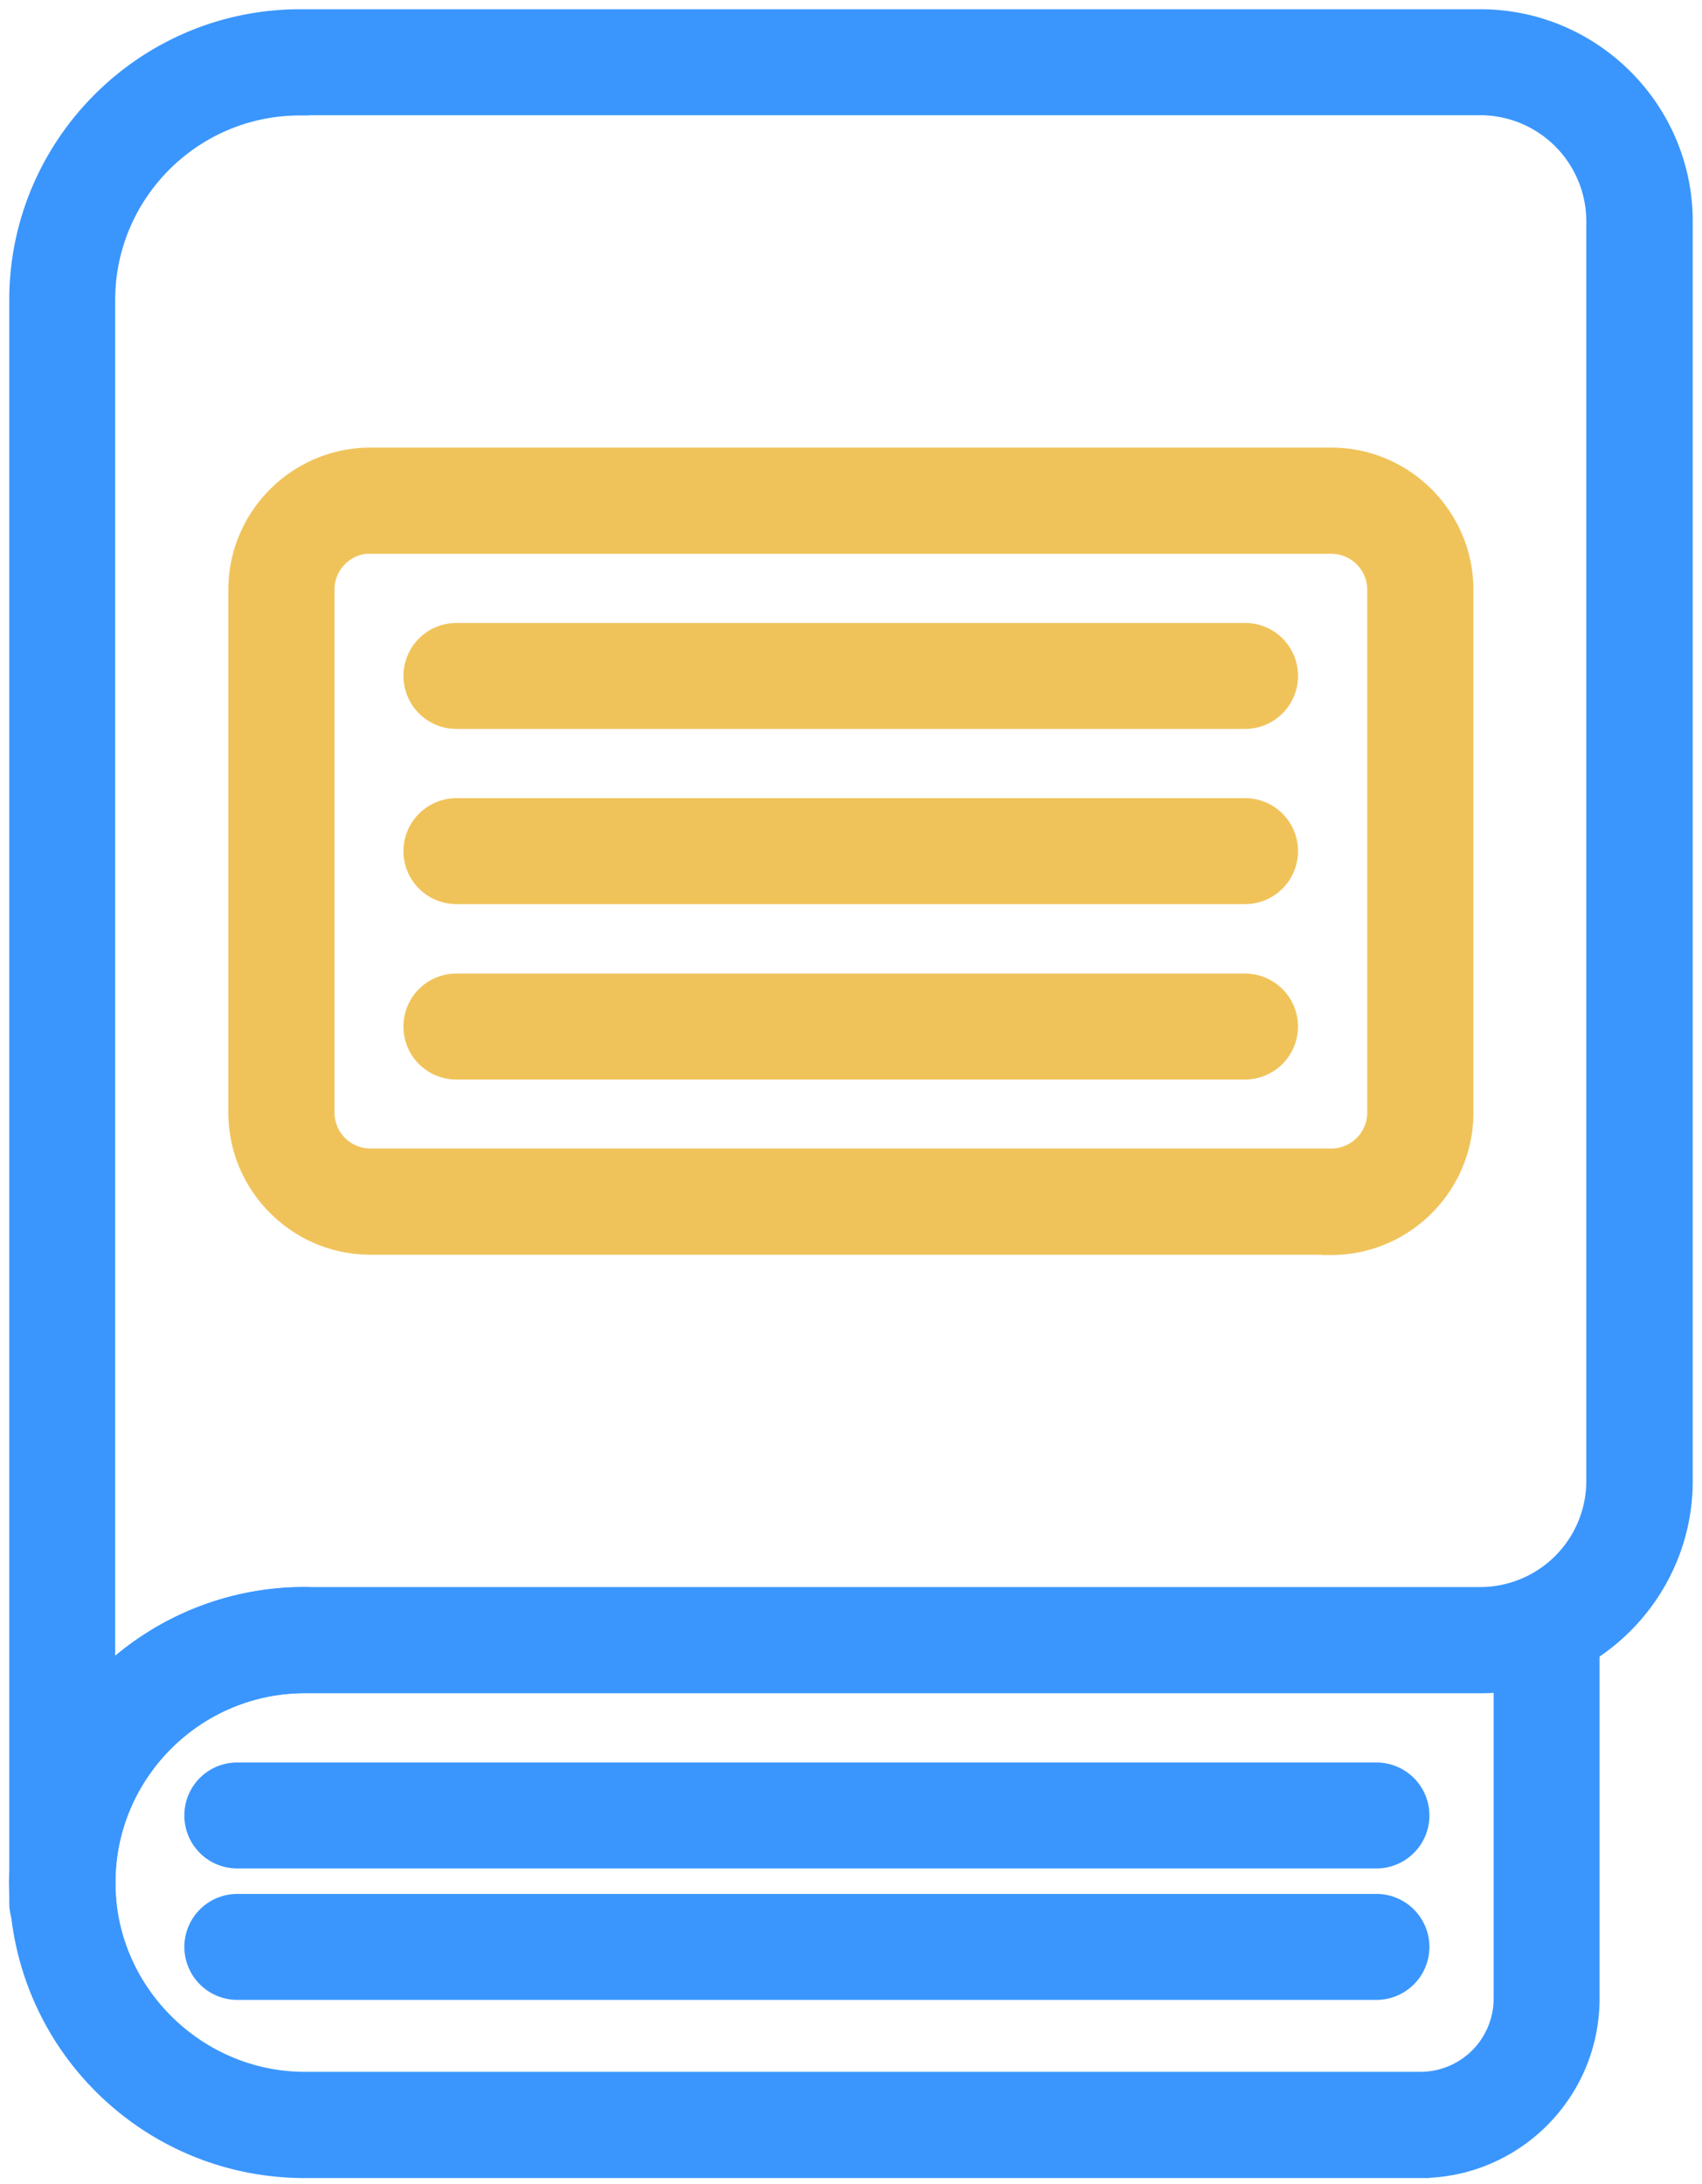
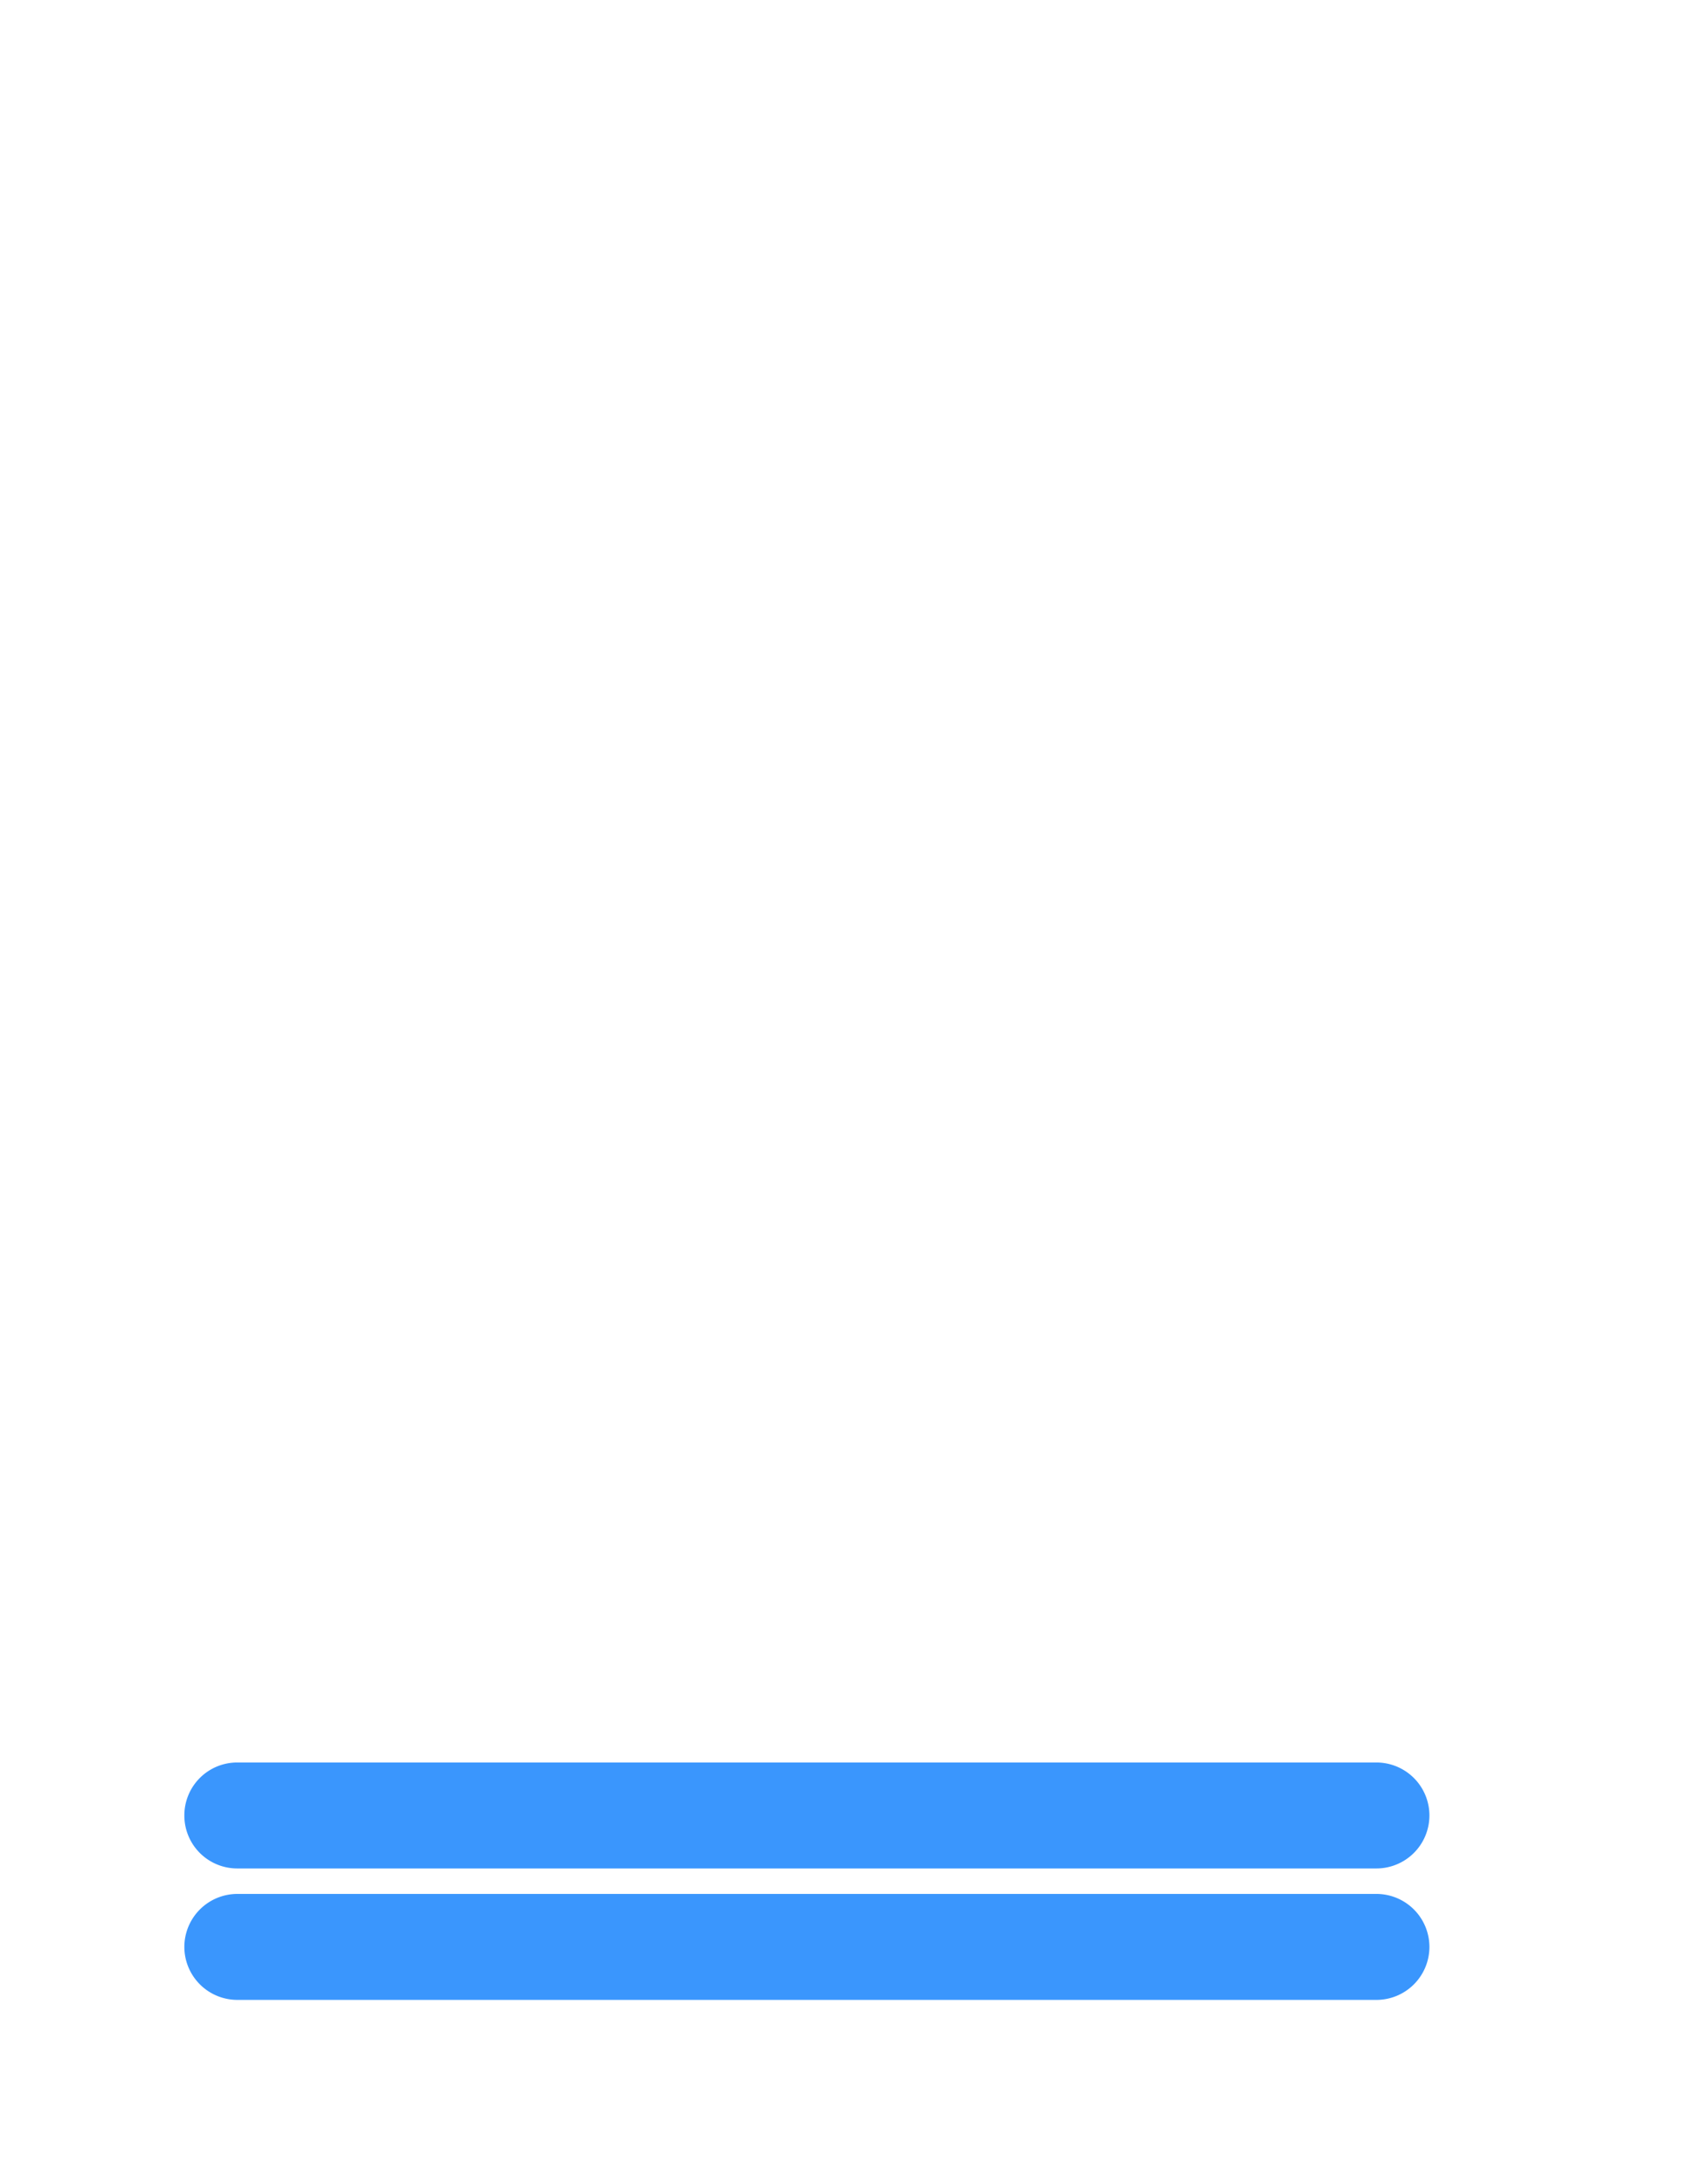
<svg xmlns="http://www.w3.org/2000/svg" width="92" height="118" fill="none">
-   <path d="M3.363 104.098A2.365 2.365 0 0 1 1 101.735V16.218C1 7.833 7.833 1 16.218 1h63.804C86.072 1 91 5.929 91 11.965v68.057C91 86.072 86.071 91 80.022 91H16.475C10.56 91 5.74 95.82 5.74 101.735a2.357 2.357 0 0 1-2.363 2.363h-.014ZM16.205 5.74c-5.78 0-10.479 4.699-10.479 10.478v74.377a15.415 15.415 0 0 1 10.735-4.335h63.547a6.241 6.241 0 0 0 6.239-6.238V11.965a6.241 6.241 0 0 0-6.239-6.239H16.205v.014Z" fill="#3A96FD" stroke="#3A96FD" stroke-miterlimit="10" />
-   <path d="M3.417 105.192h-.054A2.366 2.366 0 0 1 1 102.829v-1.108a2.366 2.366 0 0 1 2.363-2.363 2.366 2.366 0 0 1 2.363 2.363c0 .23 0 .487.027.77.014.108.027.23.027.338a2.365 2.365 0 0 1-2.363 2.363Z" fill="#3A96FD" stroke="#3A96FD" stroke-miterlimit="10" />
-   <path d="M76.767 117.196H16.461c-3.902 0-7.629-1.458-10.492-4.105A15.438 15.438 0 0 1 1 101.735C1 93.201 7.94 86.26 16.475 86.26a2.366 2.366 0 0 1 2.363 2.363 2.374 2.374 0 0 1-2.363 2.363c-5.915 0-10.735 4.82-10.735 10.735 0 .284.013.567.04.905.46 5.509 5.158 9.83 10.695 9.83H76.78A4.46 4.46 0 0 0 81.237 108V88.623A2.357 2.357 0 0 1 83.6 86.26a2.366 2.366 0 0 1 2.363 2.363V108c0 5.077-4.118 9.196-9.196 9.196Z" fill="#3A96FD" stroke="#3A96FD" stroke-miterlimit="10" />
  <path d="M74.403 107.569H12.828a2.366 2.366 0 0 1-2.363-2.363 2.366 2.366 0 0 1 2.363-2.363h61.575a2.366 2.366 0 0 1 2.363 2.363 2.366 2.366 0 0 1-2.363 2.363ZM74.403 100.466H12.828a2.357 2.357 0 0 1-2.363-2.363 2.357 2.357 0 0 1 2.363-2.363h61.575a2.366 2.366 0 0 1 2.363 2.363 2.365 2.365 0 0 1-2.363 2.363Z" fill="#3A96FD" stroke="#3A96FD" stroke-miterlimit="10" />
-   <path d="M71.96 67.302H20.026c-3.957 0-7.184-3.227-7.184-7.184V31.87c0-3.956 3.227-7.183 7.184-7.183H71.96c3.956 0 7.183 3.227 7.183 7.183v28.263c0 3.956-3.227 7.184-7.183 7.184v-.014Zm-51.934-37.89a2.444 2.444 0 0 0-2.445 2.444v28.262a2.444 2.444 0 0 0 2.445 2.444H71.96a2.444 2.444 0 0 0 2.444-2.444V31.87a2.444 2.444 0 0 0-2.444-2.444H20.026v-.013Z" fill="#F0C35A" stroke="#F0C35A" stroke-miterlimit="10" />
-   <path d="M67.3 57.836H24.67a2.357 2.357 0 0 1-2.362-2.364 2.357 2.357 0 0 1 2.363-2.363H67.3a2.366 2.366 0 0 1 2.363 2.363 2.374 2.374 0 0 1-2.363 2.364ZM67.3 48.357H24.67a2.366 2.366 0 0 1-2.362-2.363 2.366 2.366 0 0 1 2.363-2.363H67.3a2.357 2.357 0 0 1 2.363 2.363 2.366 2.366 0 0 1-2.363 2.363ZM67.3 38.89H24.67a2.366 2.366 0 0 1-2.362-2.364 2.366 2.366 0 0 1 2.363-2.363H67.3a2.357 2.357 0 0 1 2.363 2.363A2.366 2.366 0 0 1 67.3 38.89Z" fill="#F0C35A" stroke="#F0C35A" stroke-miterlimit="10" />
</svg>